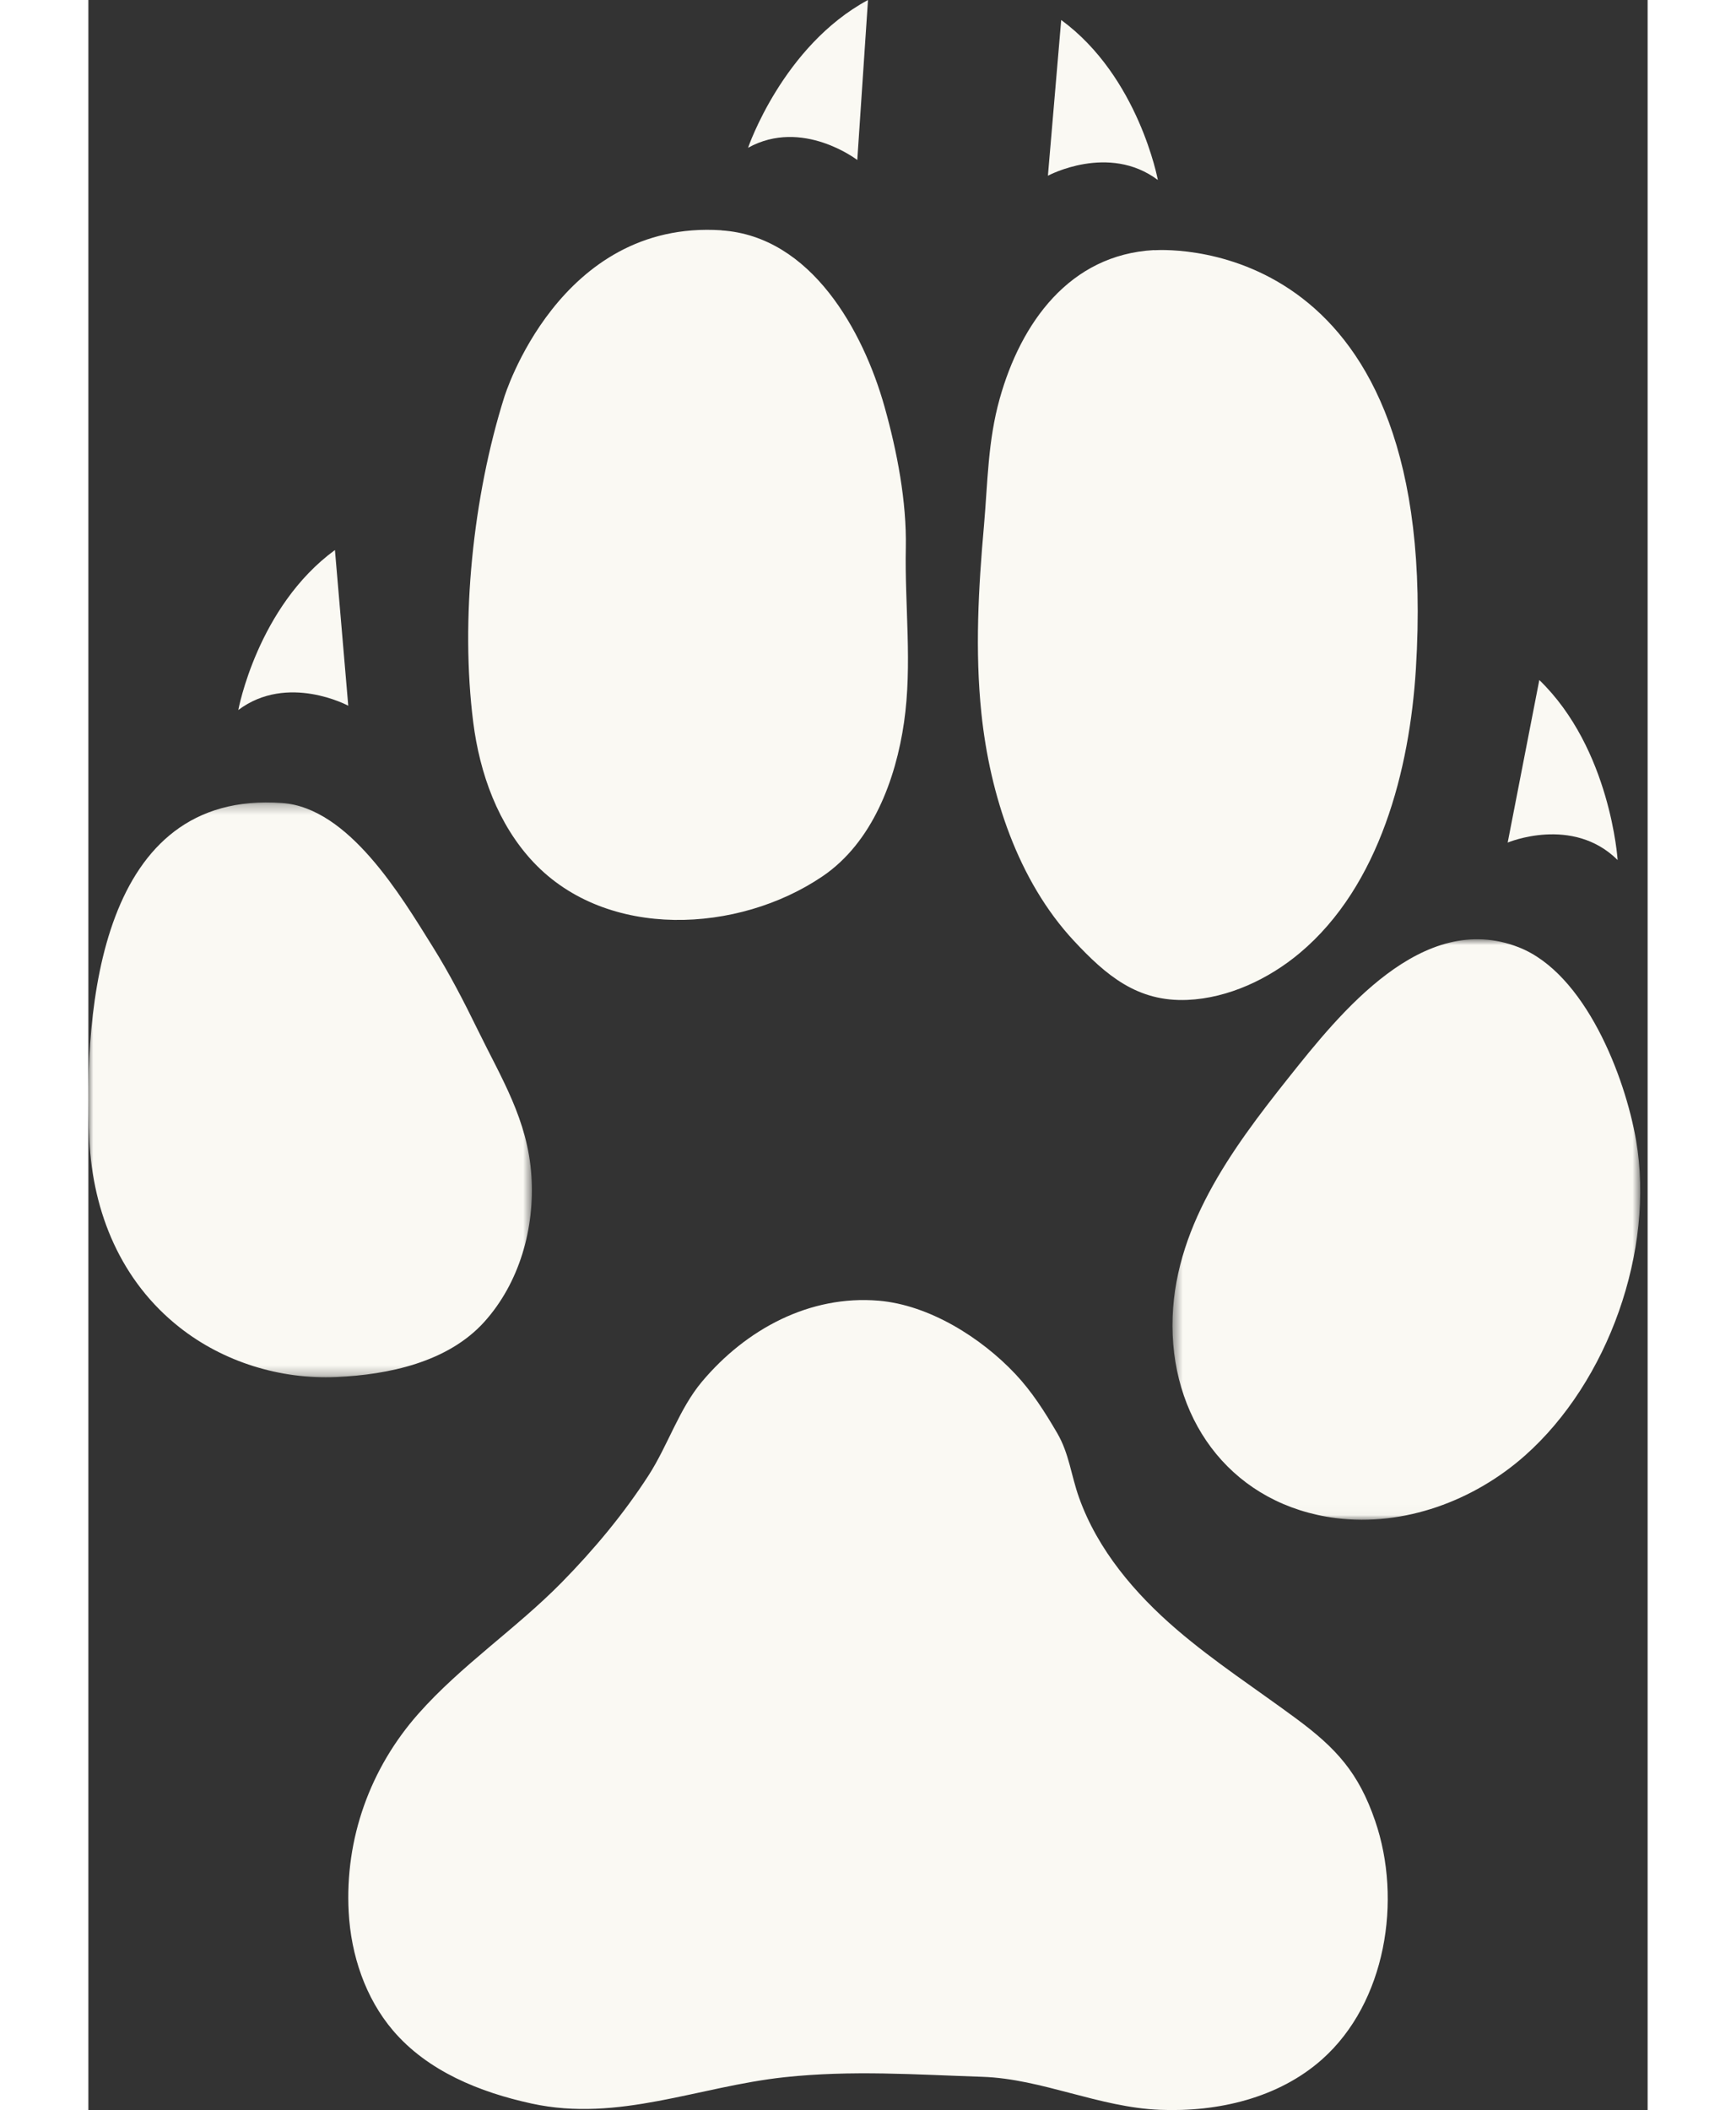
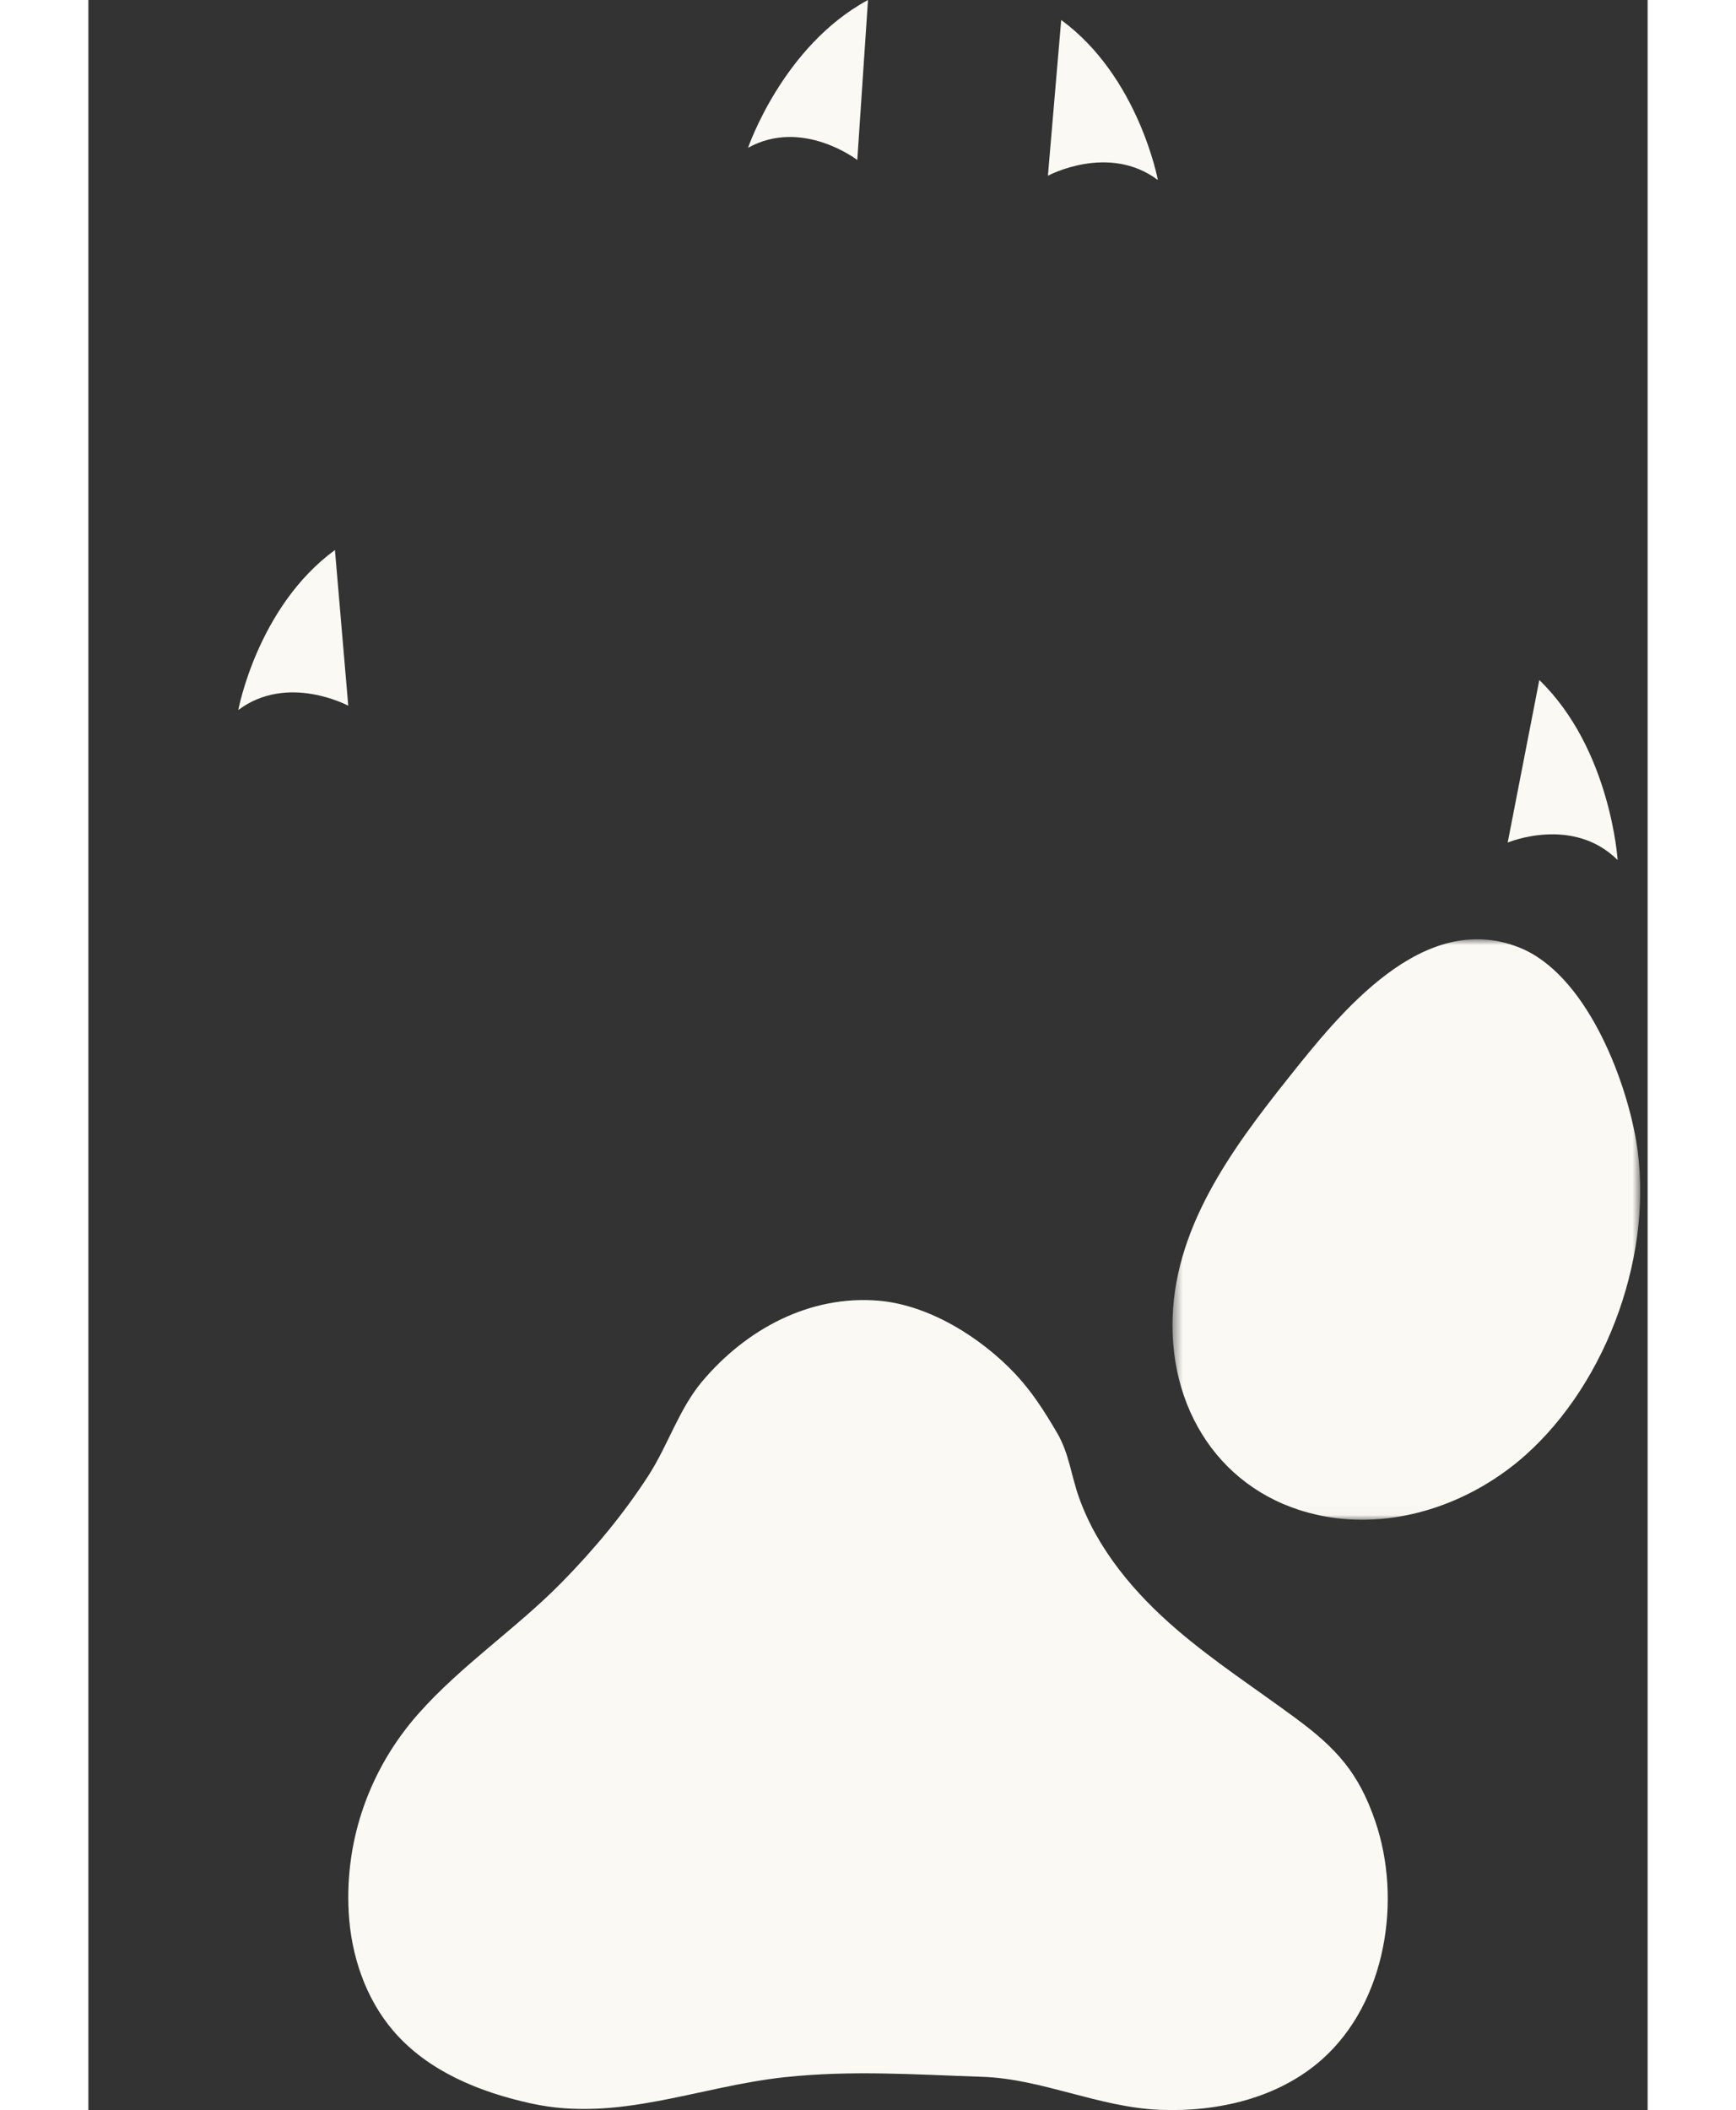
<svg xmlns="http://www.w3.org/2000/svg" xmlns:xlink="http://www.w3.org/1999/xlink" width="256" height="311" viewBox="0 0 156 211">
  <rect x="0" y="0" width="156" height="211" fill="#333333" stroke="none" />
  <style>.C{fill:#faf9f3}</style>
  <defs>
    <path id="dog-white-A" d="M.463.92h46.798v58.052H.463z" />
    <path id="dog-white-B" d="M0 .24h44.37v57.485H0z" />
  </defs>
  <g fill="none" fill-rule="evenodd">
    <path d="M79.07 130.065c5.06.428 10.248 3.7 13.662 7.32 1.68 1.782 2.956 3.798 4.192 5.91 1.206 2.065 1.382 4.194 2.188 6.453 1.867 5.248 5.634 9.647 9.78 13.203 3.792 3.252 7.98 5.965 11.986 8.93 3.985 2.95 6.216 5.4 7.862 10.204 2.72 7.9 1.076 18.16-5.295 23.83-4.362 3.885-10.44 5.293-16.237 5.06-6.09-.242-11.818-3.102-17.753-3.3-6.654-.223-13.124-.68-19.784.037-8.632.927-16.622 4.528-25.316 2.638-5.185-1.126-10.402-3.232-13.874-7.302-2.773-3.254-4.207-7.55-4.438-11.846-.396-7.354 2.154-14.387 6.967-19.827 4.315-4.874 9.78-8.497 14.332-13.125 3.228-3.284 6.2-6.84 8.713-10.73 1.937-3.012 3.05-6.64 5.338-9.364 4.406-5.24 10.77-8.674 17.68-8.09" class="B C" />
    <g transform="translate(108 93)">
      <mask id="dog-white-C" fill="#fff">
        <use xlink:href="#dog-white-A" />
      </mask>
      <path d="M35.1 1.723c6.652 2.6 10.65 12.936 11.746 19.32C48.73 32 44.078 45.16 35.713 52.565c-5.117 4.528-12.11 7.1-18.896 6.242C6.693 57.508.487 49.453.463 39.58c-.02-9.615 5.873-17.597 11.6-24.795C17.243 8.274 25.48-2.033 35.1 1.723" mask="url(#dog-white-C)" class="B C" />
    </g>
-     <path d="M106.617 25.02c1.925-.103 28.86-1.072 26.198 41.87-.623 10.076-3.585 21.67-11.604 28.398-3.07 2.58-7.14 4.526-11.264 4.7-4.995.208-8.117-2.446-11.34-5.902-5.635-6.052-8.413-14.65-9.26-22.74-.653-6.252-.3-12.547.257-18.8.38-4.344.38-8.414 1.57-12.672 2.123-7.587 6.984-14.406 15.44-14.866m-43.274-1.97c8.984.593 14.192 10.07 16.317 17.643 1.25 4.448 2.22 9.472 2.127 14.1-.12 5.787.66 11.643-.178 17.447-.827 5.73-3.163 12.018-8.155 15.4-8.416 5.705-21.546 6.38-28.897-1.384-3.568-3.77-5.4-8.896-6.05-14.023-1.3-10.276-.026-22.564 3.102-32.5 0 0 5.434-17.77 21.733-16.693" class="C B" />
    <g transform="translate(0 80)">
      <mask id="dog-white-D" fill="#fff">
        <use xlink:href="#dog-white-B" />
      </mask>
-       <path d="M19.383.296C1.212-1.013-.517 20.628.1 33.975c.34 7.307 3.182 14.16 9.026 18.76 4.4 3.47 10.09 5.214 15.673 4.966 5.224-.233 11.162-1.48 14.805-5.51 3.52-3.898 5.072-9.37 4.72-14.63-.375-5.59-2.987-9.703-5.353-14.548-1.397-2.857-2.84-5.66-4.543-8.38C31.28 9.6 26.065.78 19.383.296" mask="url(#dog-white-D)" class="B C" />
    </g>
    <path d="M24.668 55L26 70.57S19.928 67.3 15 71c0 0 1.9-10.32 9.668-16m120.496 13L142 84.255s6.483-2.732 11 1.745c0 0-.7-11.103-7.836-18M97.33 2L96 17.572s6.07-3.27 11 .428c0 0-1.913-10.32-9.67-16M78 0l-1.072 16S71.434 11.768 66 14.778c0 0 3.47-10.184 12-14.778" class="C B" />
  </g>
</svg>